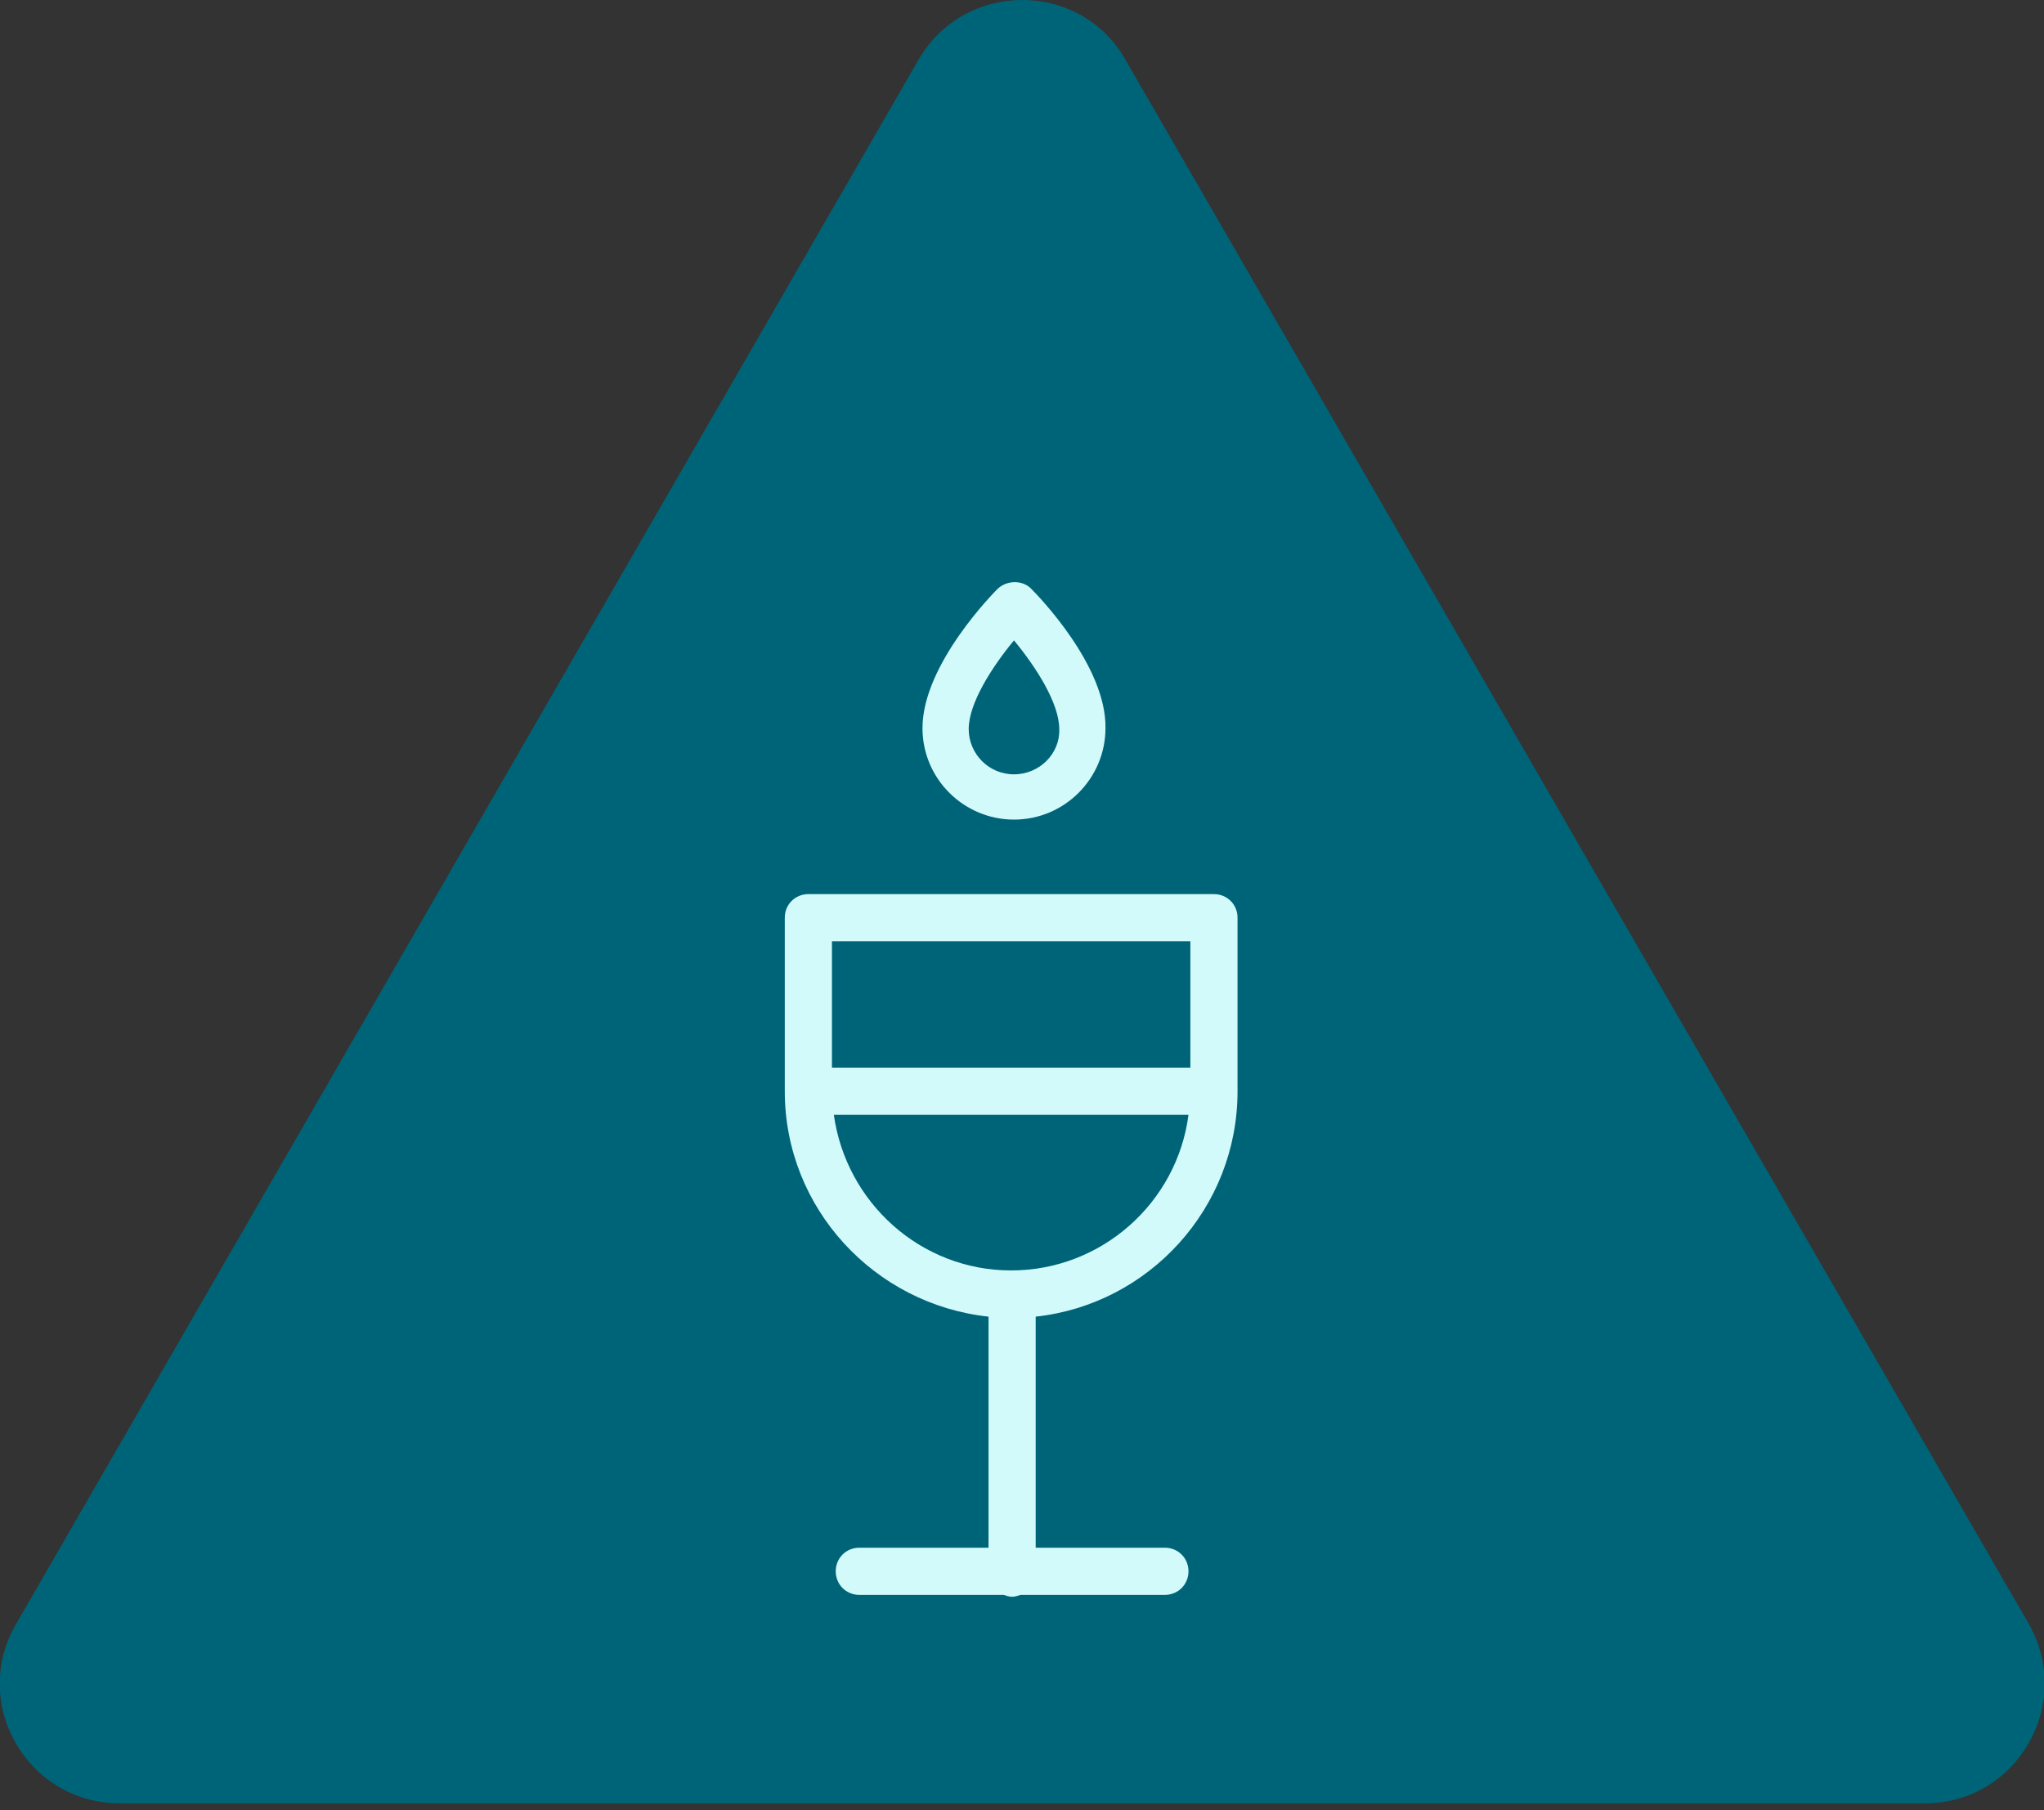
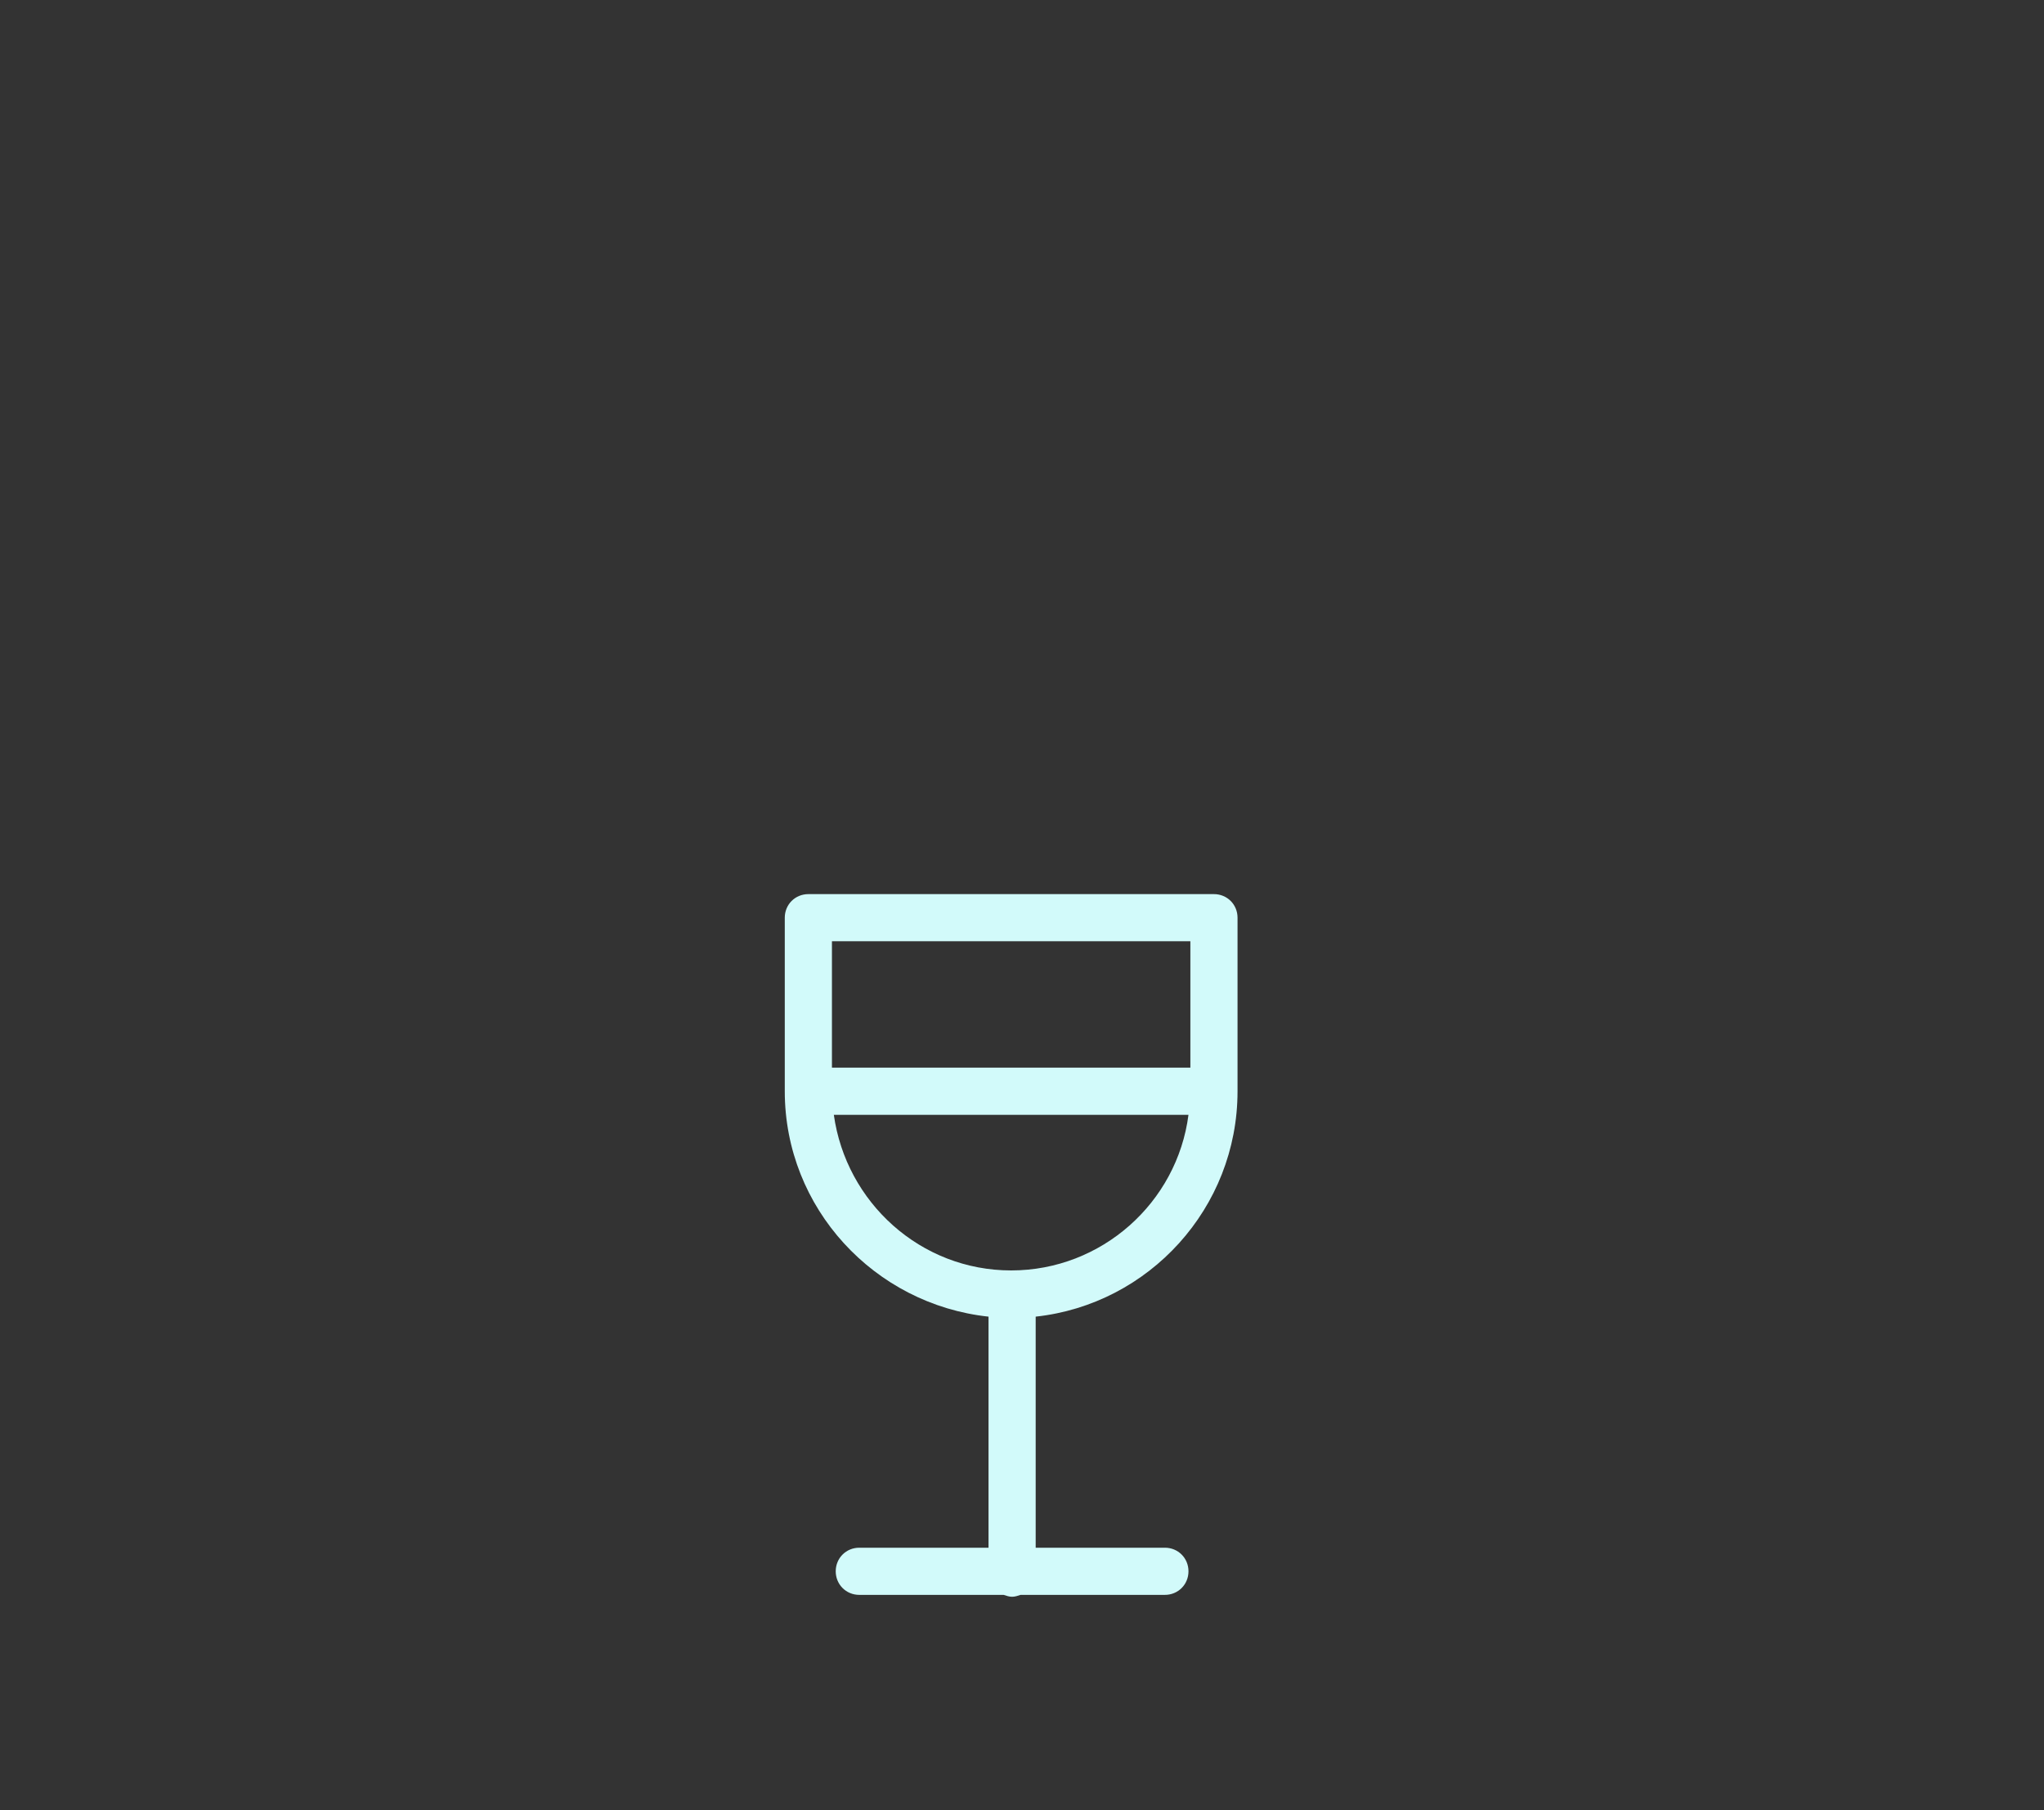
<svg xmlns="http://www.w3.org/2000/svg" width="105" height="93" viewBox="0 0 105 93" fill="none">
  <rect x="0" y="0" width="105" height="93" fill="#333333" stroke="none" />
  <g clip-path="url(#clip0_608_2128)">
-     <path d="M47.194 3.053L0.824 83.438C-1.551 87.508 1.405 92.644 6.154 92.644H98.895C103.595 92.644 106.551 87.556 104.225 83.438L57.806 3.053C55.48 -1.018 49.569 -1.018 47.194 3.053Z" fill="#006478" />
-     <path d="M52.96 30.235C52.524 29.799 51.749 29.799 51.264 30.235C51.119 30.381 47.388 34.112 47.388 37.407C47.388 40.023 49.52 42.106 52.088 42.106C54.705 42.106 56.788 39.974 56.788 37.407C56.837 34.209 53.348 30.623 52.96 30.235ZM52.088 39.781C50.78 39.781 49.762 38.715 49.762 37.455C49.762 36.147 50.925 34.305 52.088 32.9C53.251 34.305 54.414 36.147 54.414 37.455C54.462 38.715 53.397 39.781 52.088 39.781Z" fill="#D2FAFA" />
    <path d="M63.572 56.062V47.146C63.572 46.468 63.039 45.935 62.361 45.935H41.525C40.847 45.935 40.314 46.468 40.314 47.146V56.062C40.314 62.07 44.917 67.012 50.78 67.642V79.513H44.142C43.464 79.513 42.931 80.046 42.931 80.725C42.931 81.403 43.464 81.936 44.142 81.936H51.555C51.701 81.984 51.846 82.033 51.991 82.033C52.137 82.033 52.282 81.984 52.428 81.936H59.841C60.519 81.936 61.052 81.403 61.052 80.725C61.052 80.046 60.519 79.513 59.841 79.513H53.203V67.642C59.017 67.012 63.572 62.07 63.572 56.062ZM61.149 48.357V54.85H42.737V48.357H61.149ZM42.834 57.273H61.052C60.471 61.779 56.594 65.268 51.943 65.268C47.291 65.268 43.464 61.779 42.834 57.273Z" fill="#D2FAFA" />
  </g>
  <defs>
    <clipPath id="clip0_608_2128">
      <rect width="105" height="92.644" fill="white" />
    </clipPath>
  </defs>
</svg>